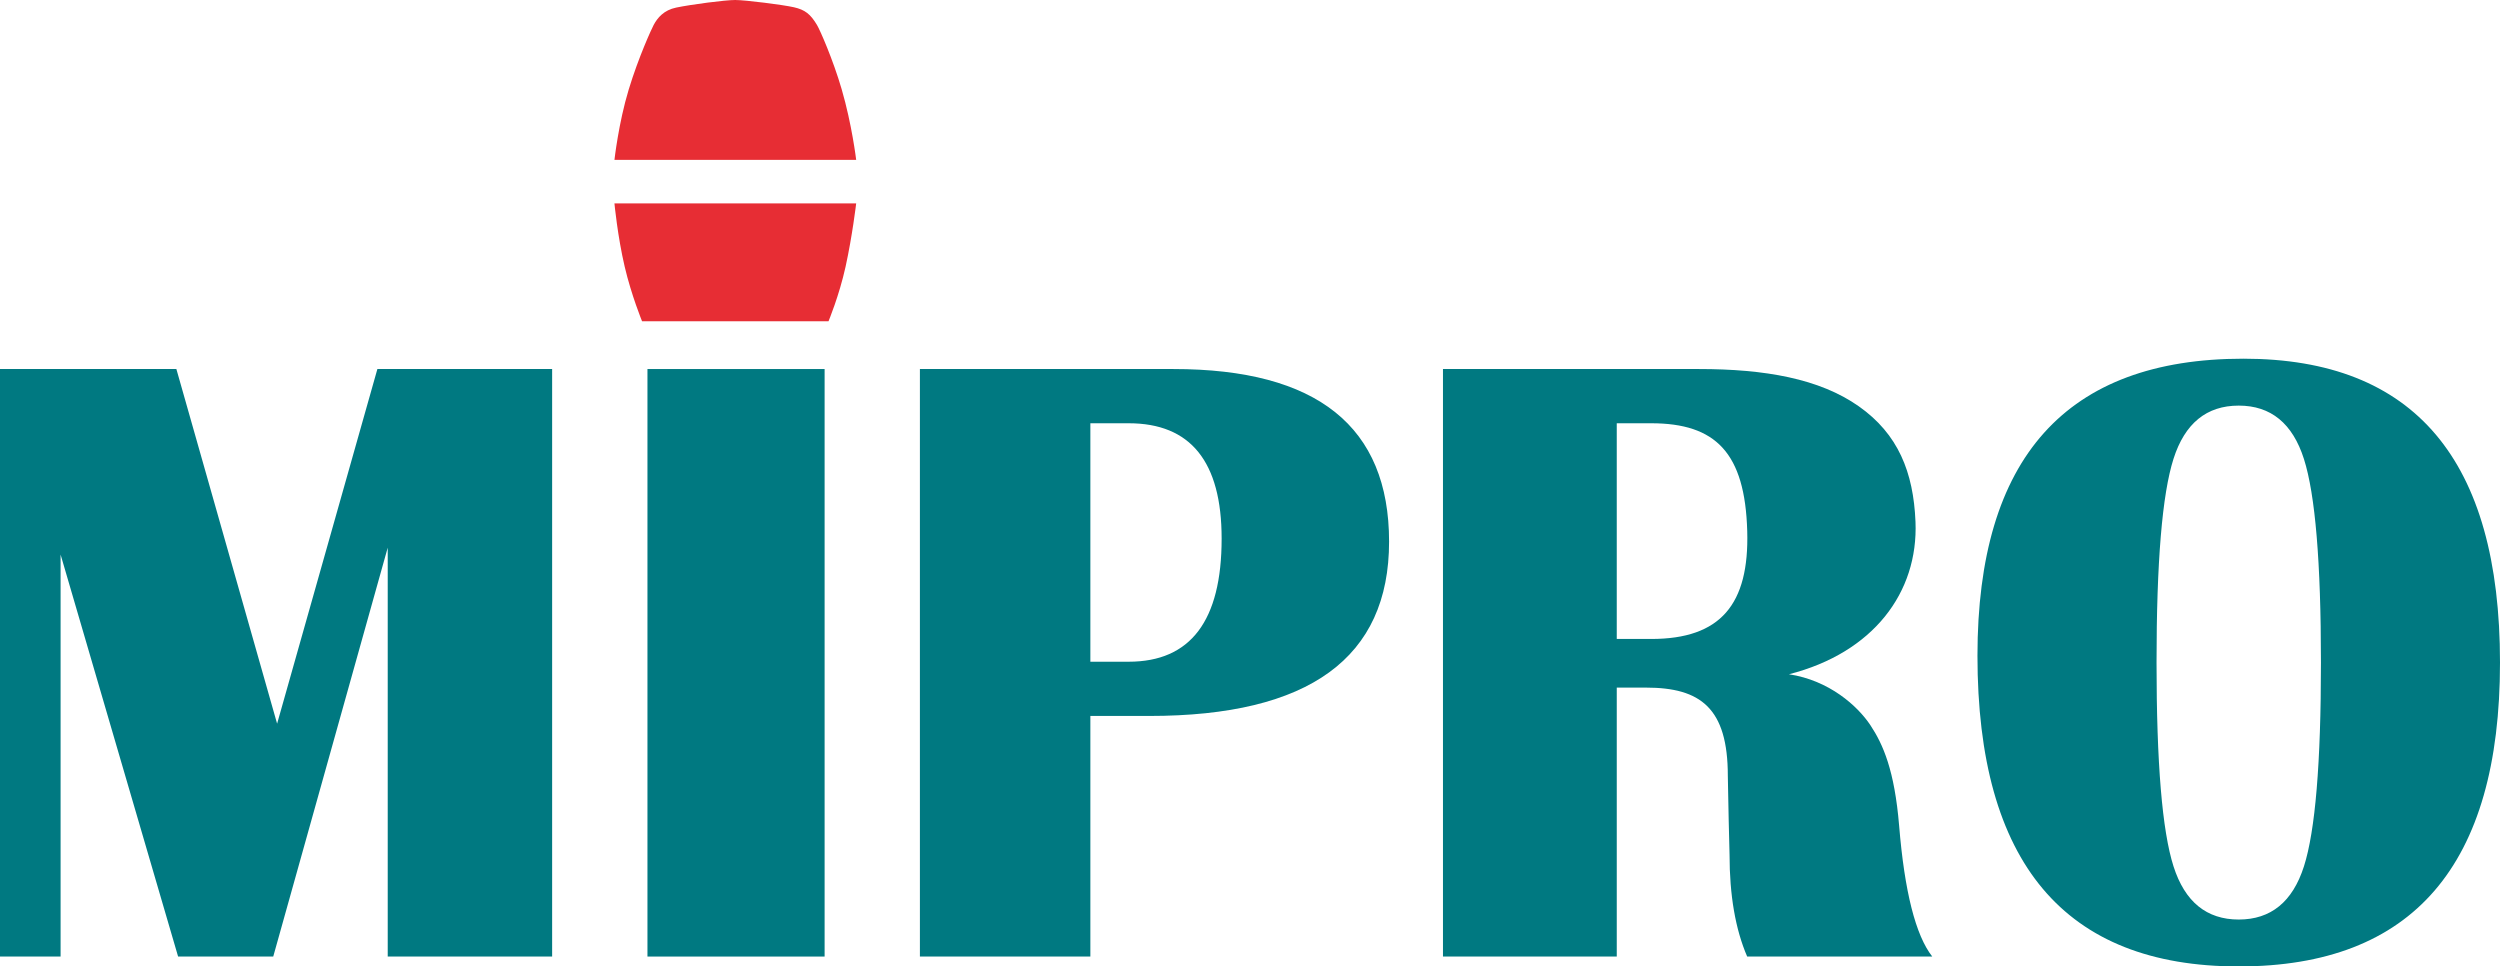
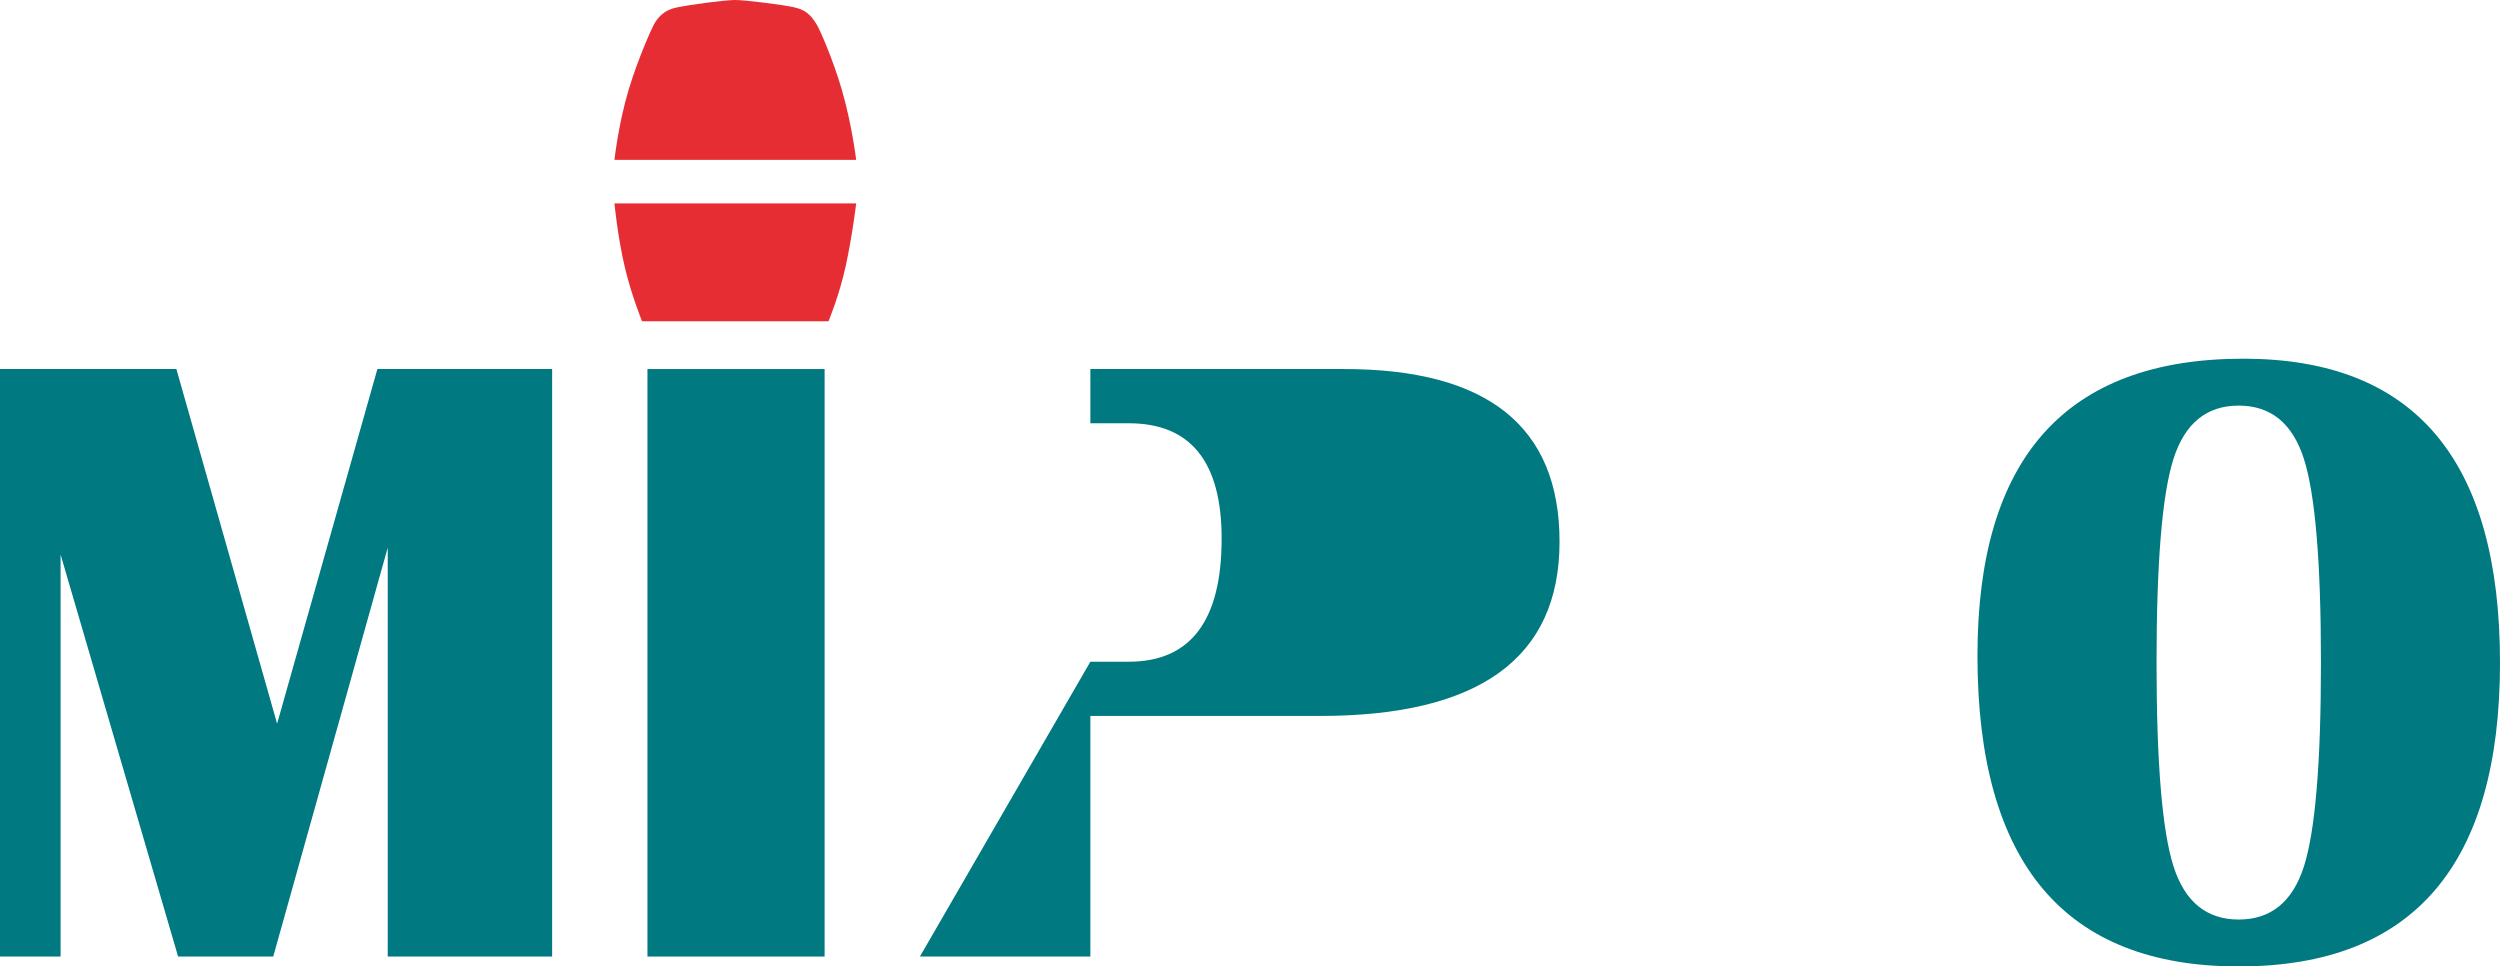
<svg xmlns="http://www.w3.org/2000/svg" version="1.1" id="Ebene_1" x="0px" y="0px" viewBox="0 0 213.851 82.67" enable-background="new 0 0 213.851 82.67" xml:space="preserve">
  <g>
-     <path fill="#007981" d="M93.27,56.604h3.276c5.303,0,7.953-3.509,7.953-10.53c0-6.578-2.65-9.868-7.953-9.868H93.27V56.604z    M78.689,81.824V31.567h21.688c12.296,0,18.445,4.922,18.445,14.765c0,9.94-6.836,14.911-20.508,14.911H93.27v20.581H78.689z" />
-     <path fill="#007981" d="M138.298,54.657h2.946c5.941,0.003,8.392-2.961,8.215-9.223c-0.188-6.699-2.692-9.228-8.215-9.228h-2.946   V54.657z M123.432,81.824V31.567h21.9c5.62,0,10.306,0.819,13.669,3.188c3.364,2.369,4.676,5.624,4.851,9.882   c0.246,6.045-3.609,11.198-10.825,13.039c3.447,0.522,5.872,2.71,6.965,4.354c1.091,1.646,2.067,3.865,2.46,8.602   c0.465,5.646,1.411,9.376,2.834,11.192h-15.832c-1.005-2.331-1.508-5.24-1.508-8.726l-0.074-2.982l-0.074-3.756   c0-5.792-2.332-7.542-6.996-7.542h-2.504v23.006H123.432z" />
+     <path fill="#007981" d="M93.27,56.604h3.276c5.303,0,7.953-3.509,7.953-10.53c0-6.578-2.65-9.868-7.953-9.868H93.27V56.604z    V31.567h21.688c12.296,0,18.445,4.922,18.445,14.765c0,9.94-6.836,14.911-20.508,14.911H93.27v20.581H78.689z" />
    <path fill="#007981" d="M191.502,34.696c-2.749,0-4.609,1.516-5.578,4.547c-0.969,3.032-1.453,8.843-1.453,17.434   s0.484,14.403,1.453,17.434c0.969,3.031,2.829,4.547,5.578,4.547c2.75,0,4.608-1.516,5.578-4.547   c0.969-3.031,1.455-8.843,1.455-17.434c0-8.566-0.486-14.372-1.455-17.415C196.11,36.219,194.252,34.696,191.502,34.696    M191.907,30.683c14.63,0,21.944,8.665,21.944,25.994c0,17.33-7.451,25.993-22.349,25.993c-14.899,0-22.349-8.86-22.349-26.582   C169.153,39.151,176.738,30.683,191.907,30.683" />
    <path fill="#E72D34" d="M71.997,7.633c-0.748-2.56-1.853-5.066-2.112-5.498c-0.559-0.933-1.021-1.296-1.968-1.513   C67.025,0.416,63.751,0,62.889,0c-0.861,0-3.744,0.379-5.045,0.648c-1.054,0.217-1.599,0.866-1.932,1.492   c-0.167,0.314-1.286,2.734-2.135,5.529c-0.865,2.849-1.217,6.009-1.217,6.009h20.678C73.238,13.678,72.877,10.646,71.997,7.633    M53.436,22.813c0.572,2.438,1.487,4.669,1.487,4.669H70.87c0,0,0.91-2.172,1.46-4.664c0.582-2.646,0.908-5.419,0.908-5.419H52.56   C52.56,17.399,52.827,20.214,53.436,22.813" />
    <rect x="55.384" y="31.567" fill="#007981" width="15.153" height="50.257" />
    <polygon fill="#007981" points="47.23,31.566 47.23,81.823 33.166,81.823 33.166,46.846 23.373,81.823 15.235,81.823 5.183,47.436    5.183,81.823 0,81.823 0,31.566 15.087,31.566 23.704,61.904 32.282,31.566  " />
  </g>
</svg>